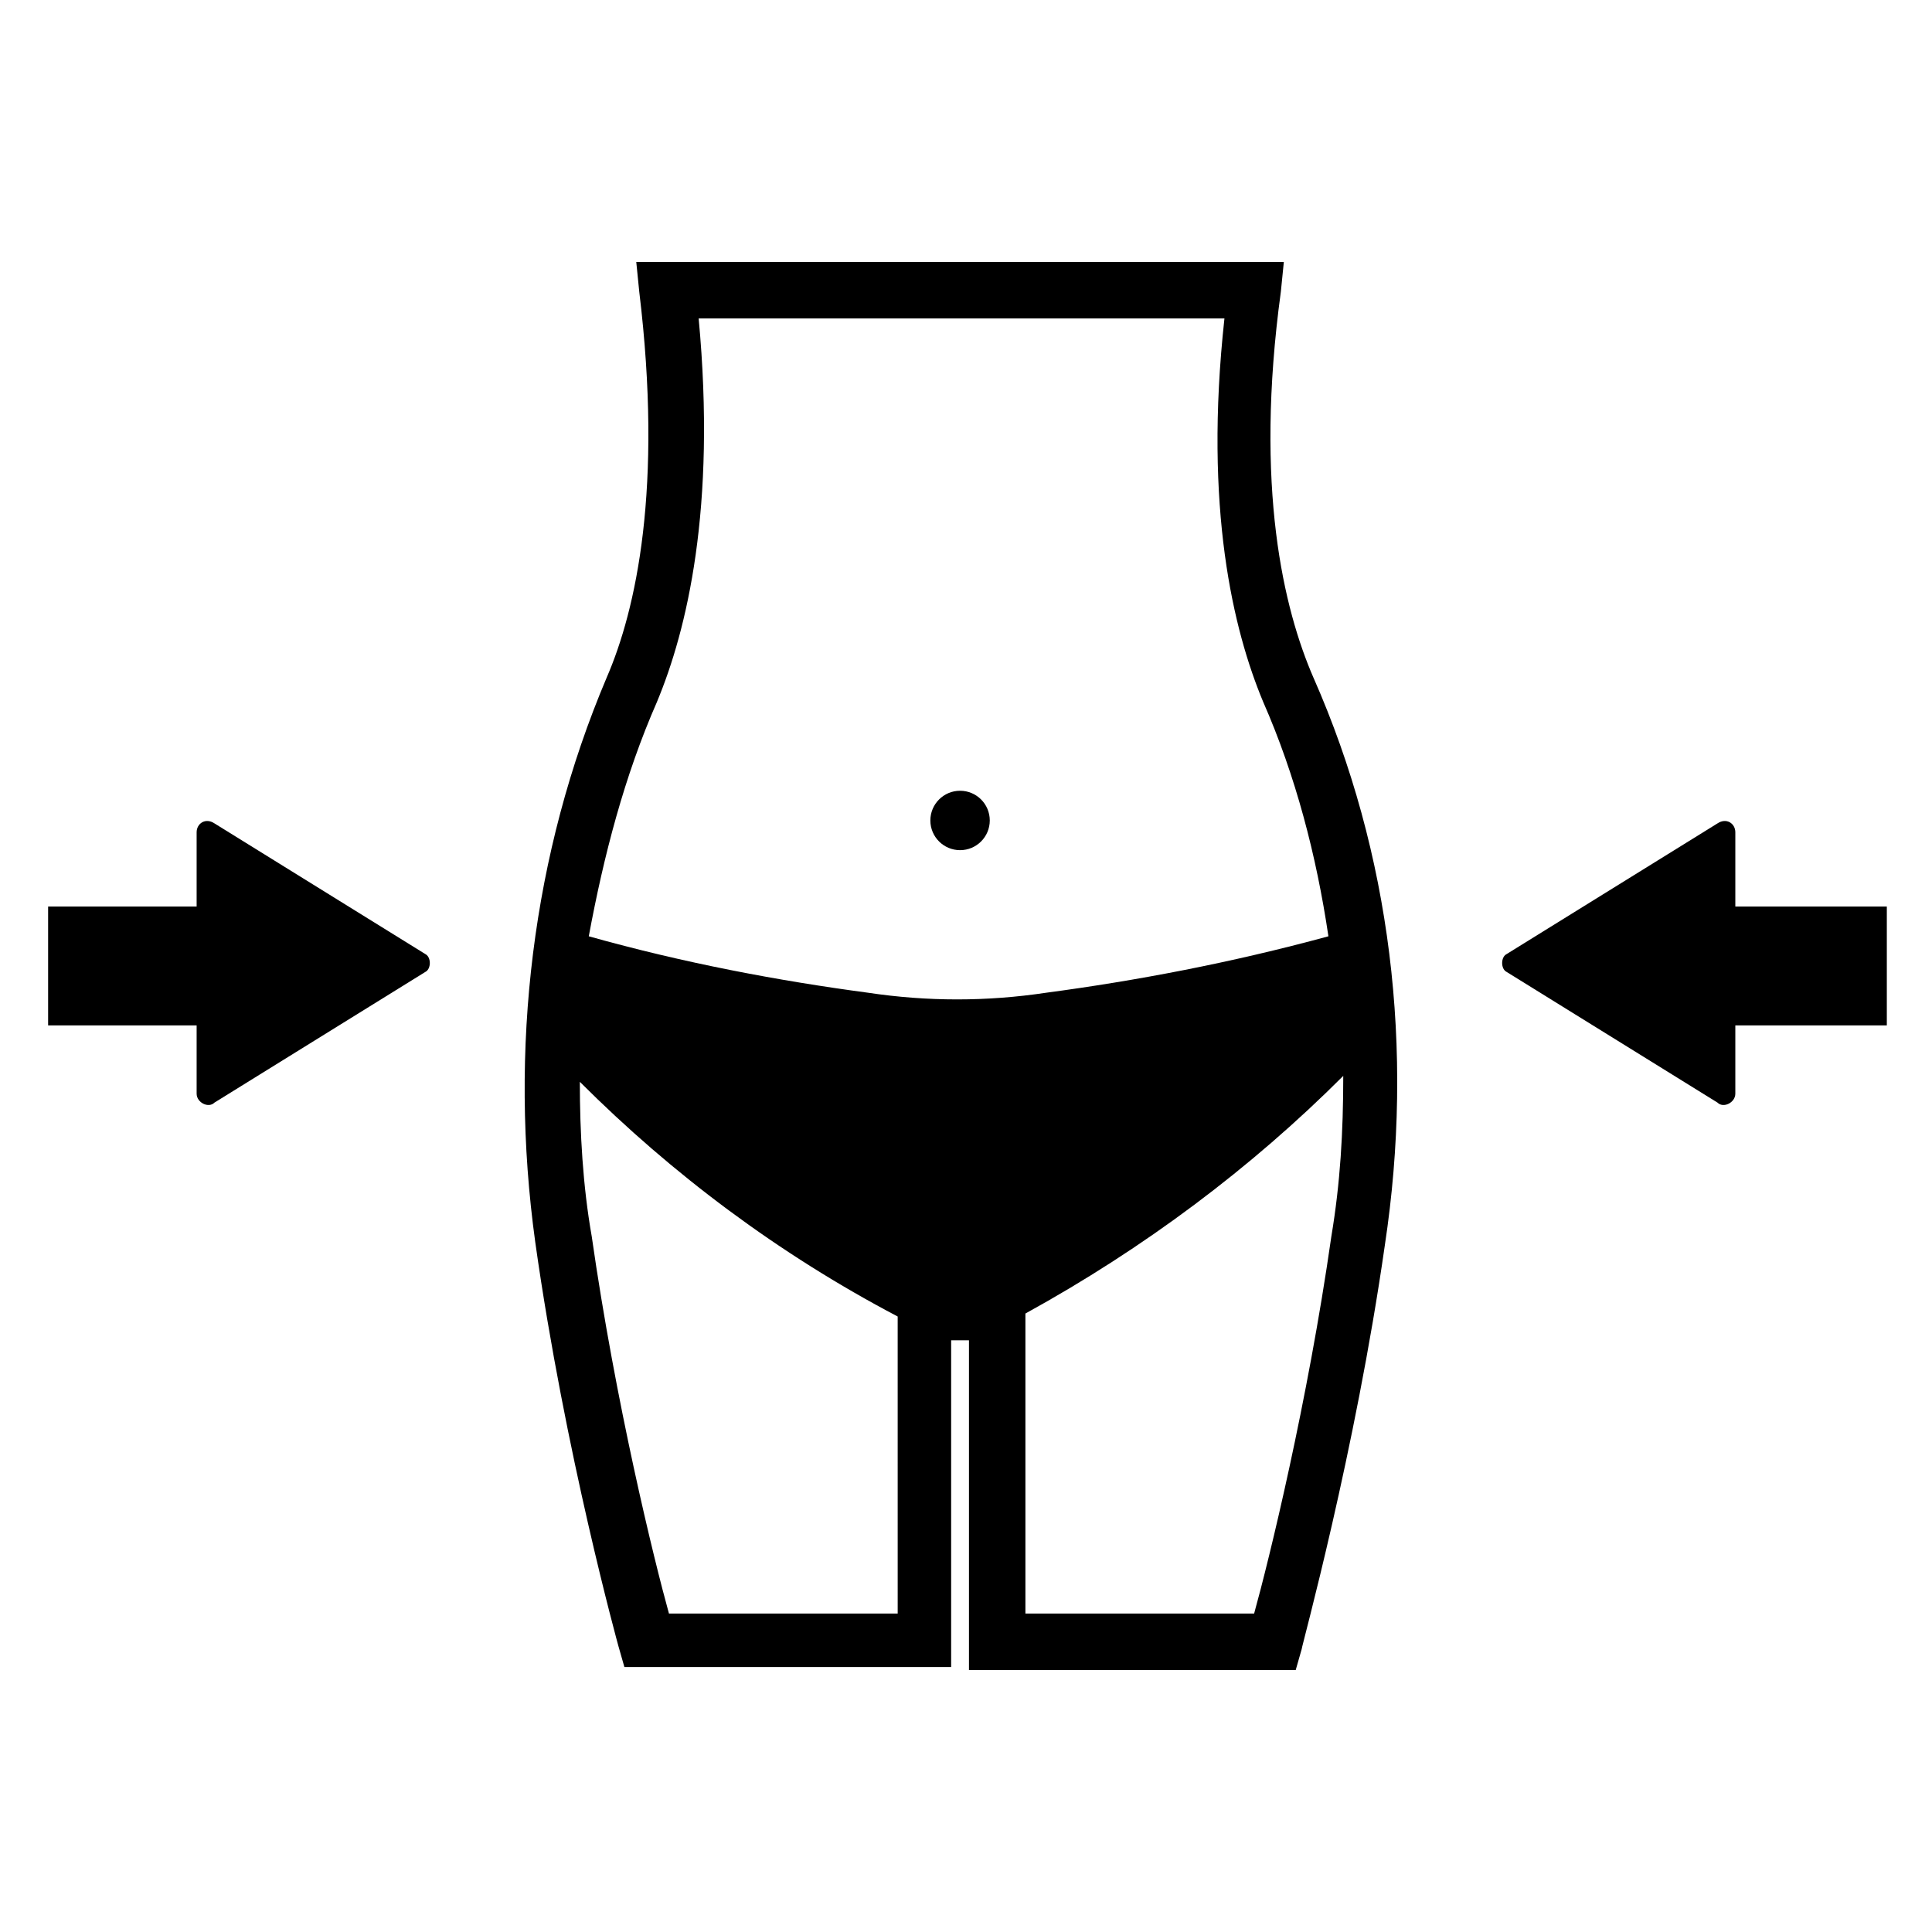
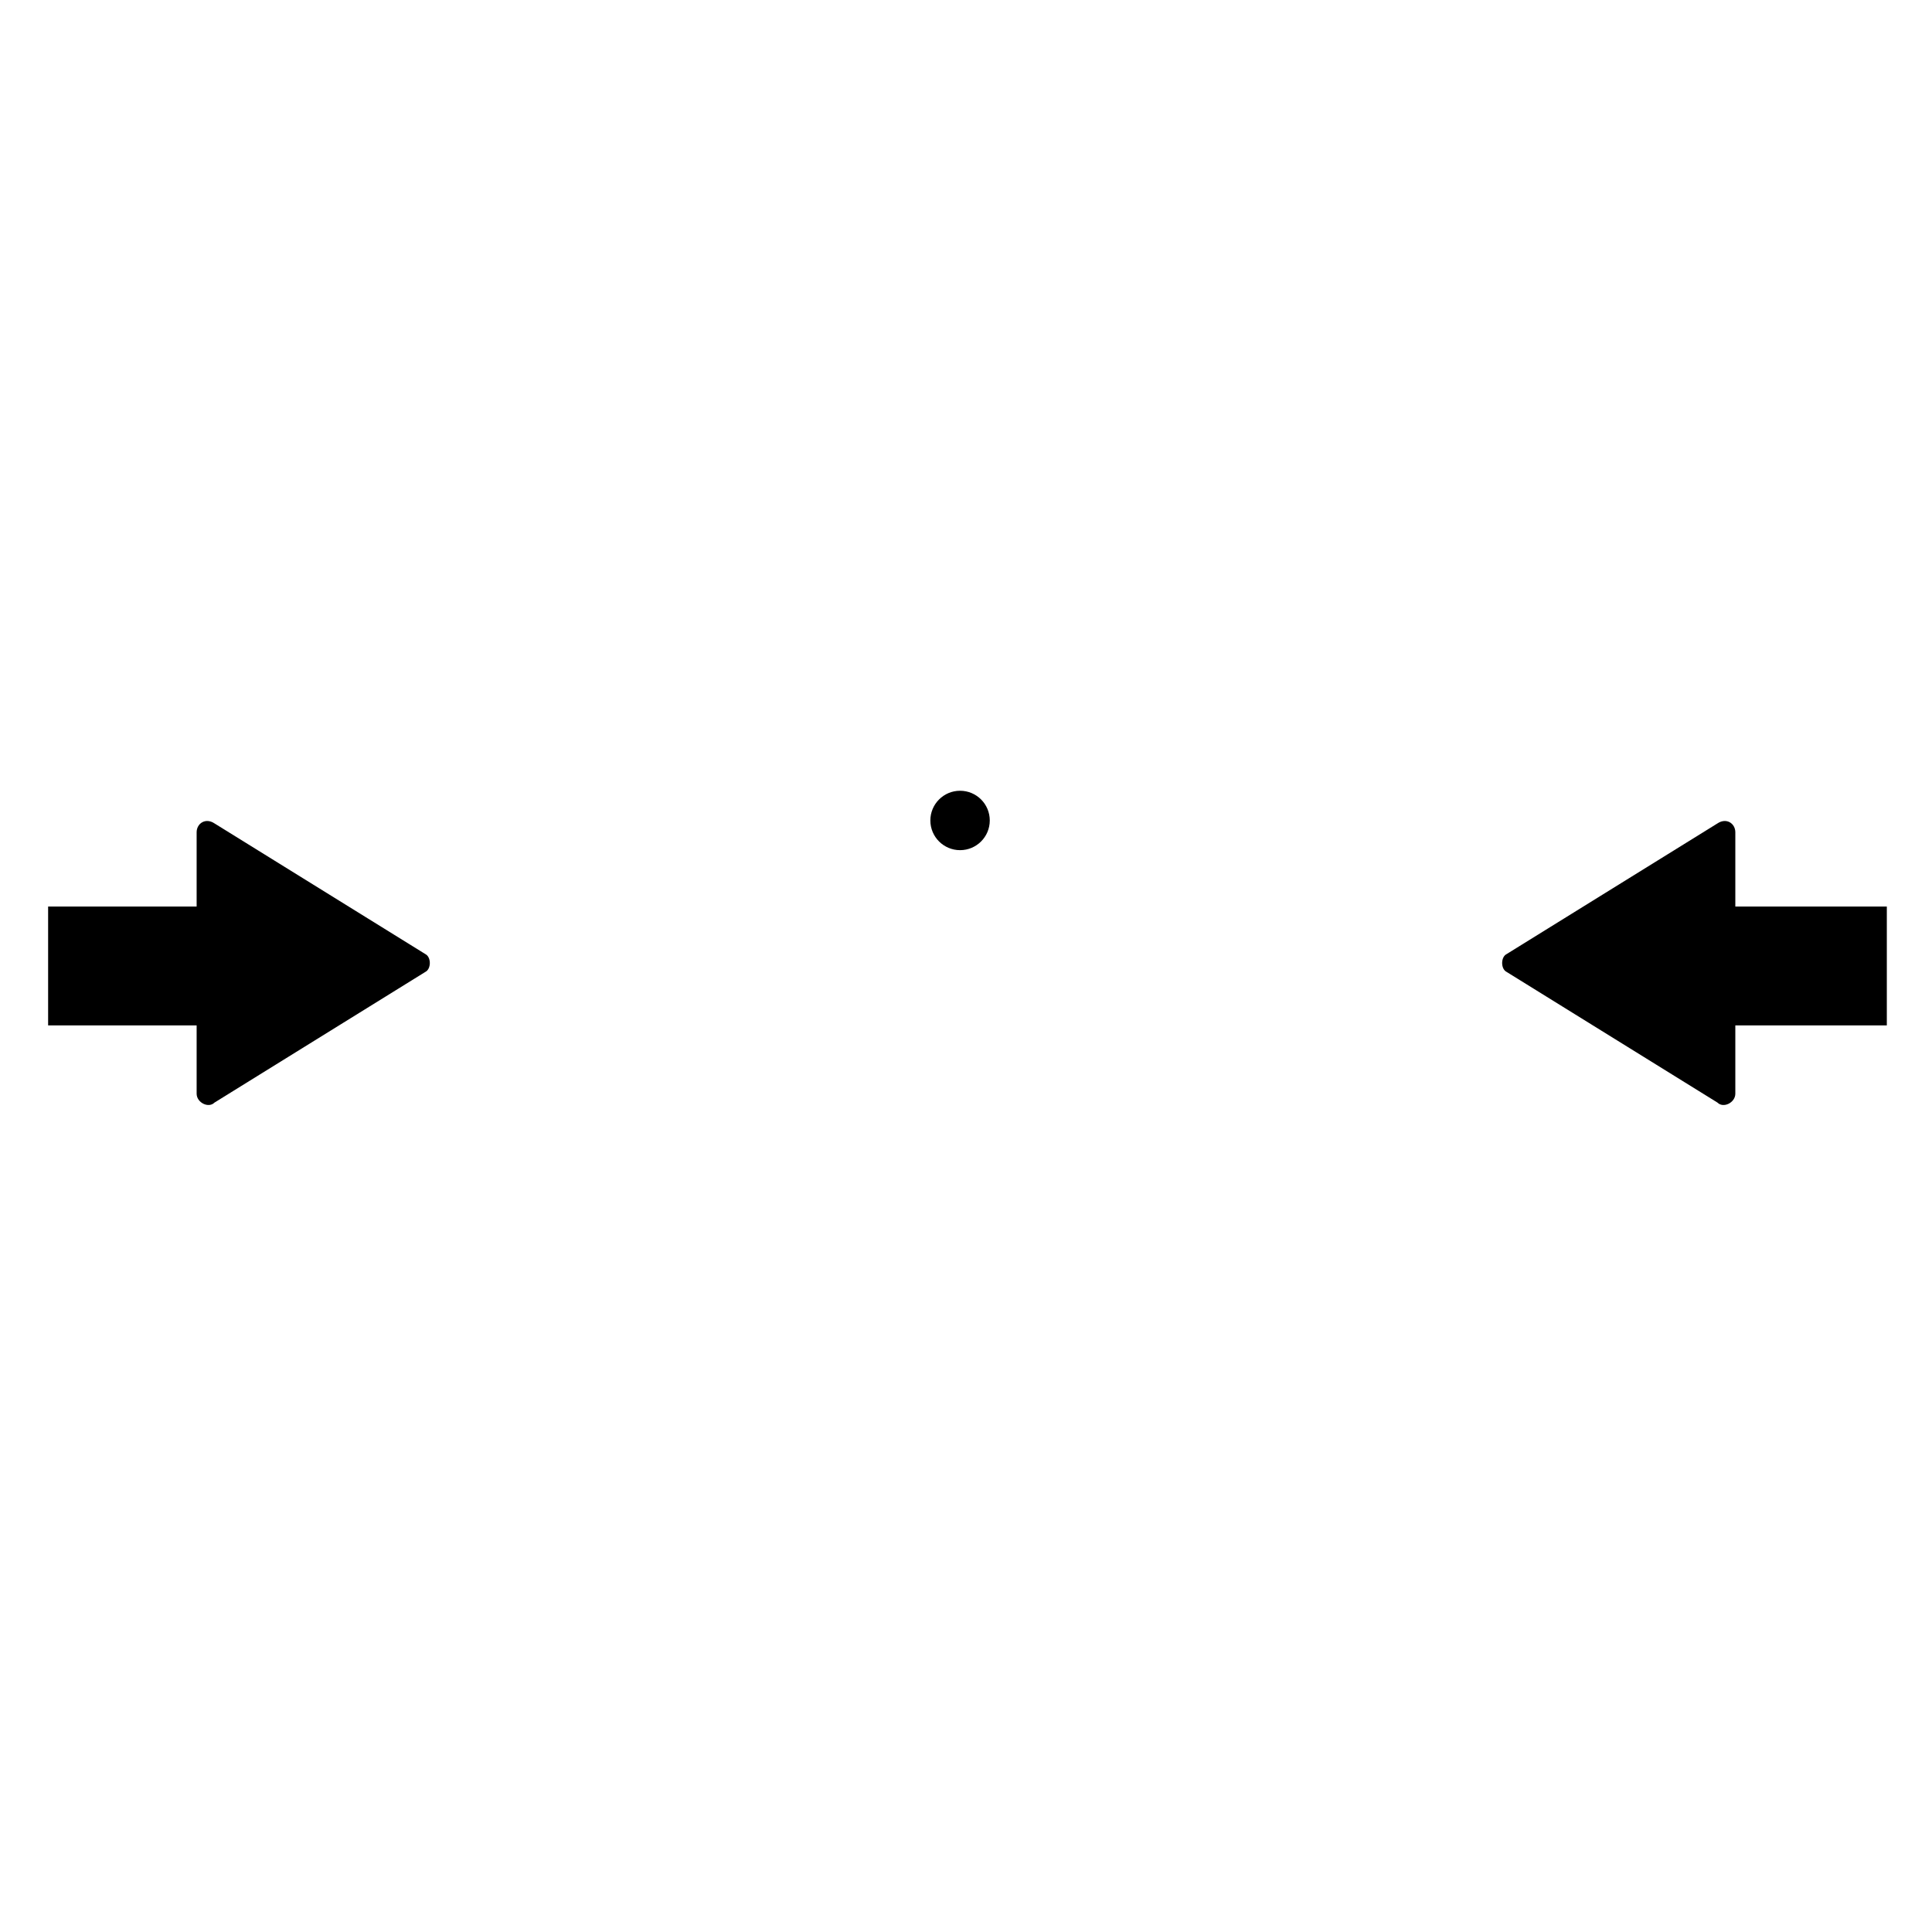
<svg xmlns="http://www.w3.org/2000/svg" fill="#000000" width="800px" height="800px" version="1.1" viewBox="144 144 512 512">
  <g>
-     <path d="m492.1 323.64c-7.871-18.105-15.742-50.383-8.66-102.34l0.789-7.871-171.61-0.004 0.789 7.871c6.297 51.957-0.789 84.23-8.66 102.34-19.68 46.445-25.977 98.398-18.895 149.57 7.871 55.891 22.043 107.06 22.043 107.06l1.574 5.512h86.594v-86.59h4.723v87.379h86.594l1.574-5.512c0-0.789 14.168-51.957 22.043-107.06 7.871-51.957 1.574-103.91-18.895-150.36zm-173.97 6.297c7.871-18.895 15.742-51.168 11.02-101.55h139.34c-5.508 50.383 2.363 82.656 10.234 101.55 8.66 19.68 14.168 40.934 17.32 62.188-25.977 7.086-51.168 11.809-74.785 14.957-15.742 2.363-31.488 2.363-47.23 0-23.617-3.148-48.805-7.871-73.996-14.957 3.934-21.254 9.441-42.508 18.102-62.188zm63.766 241.67h-60.617c-3.938-14.168-14.168-55.891-20.469-99.977-2.363-13.383-3.148-27.551-3.148-40.934 24.402 24.402 52.742 45.656 84.23 62.188v0.789zm114.93-99.977c-6.297 44.082-16.531 85.805-20.469 99.977h-60.613v-78.719-0.789c31.488-17.32 59.828-38.574 84.23-62.977 0 14.957-0.785 28.34-3.148 42.508z" />
    <path d="m406.3 361.43c0 4.348-3.523 7.871-7.871 7.871-4.348 0-7.875-3.523-7.875-7.871 0-4.348 3.527-7.871 7.875-7.871 4.348 0 7.871 3.523 7.871 7.871" />
    <path d="m603.88 384.25v-19.68c0-2.363-2.363-3.938-4.723-2.363l-55.891 34.637c-1.574 0.789-1.574 3.938 0 4.723l55.891 34.637c1.574 1.574 4.723 0 4.723-2.363v-18.102h40.148v-31.488z" />
    <path d="m196.11 384.25v-19.68c0-2.363 2.363-3.938 4.723-2.363l55.891 34.637c1.574 0.789 1.574 3.938 0 4.723l-55.891 34.637c-1.574 1.574-4.723 0-4.723-2.363v-18.102h-39.359v-31.488z" />
  </g>
</svg>